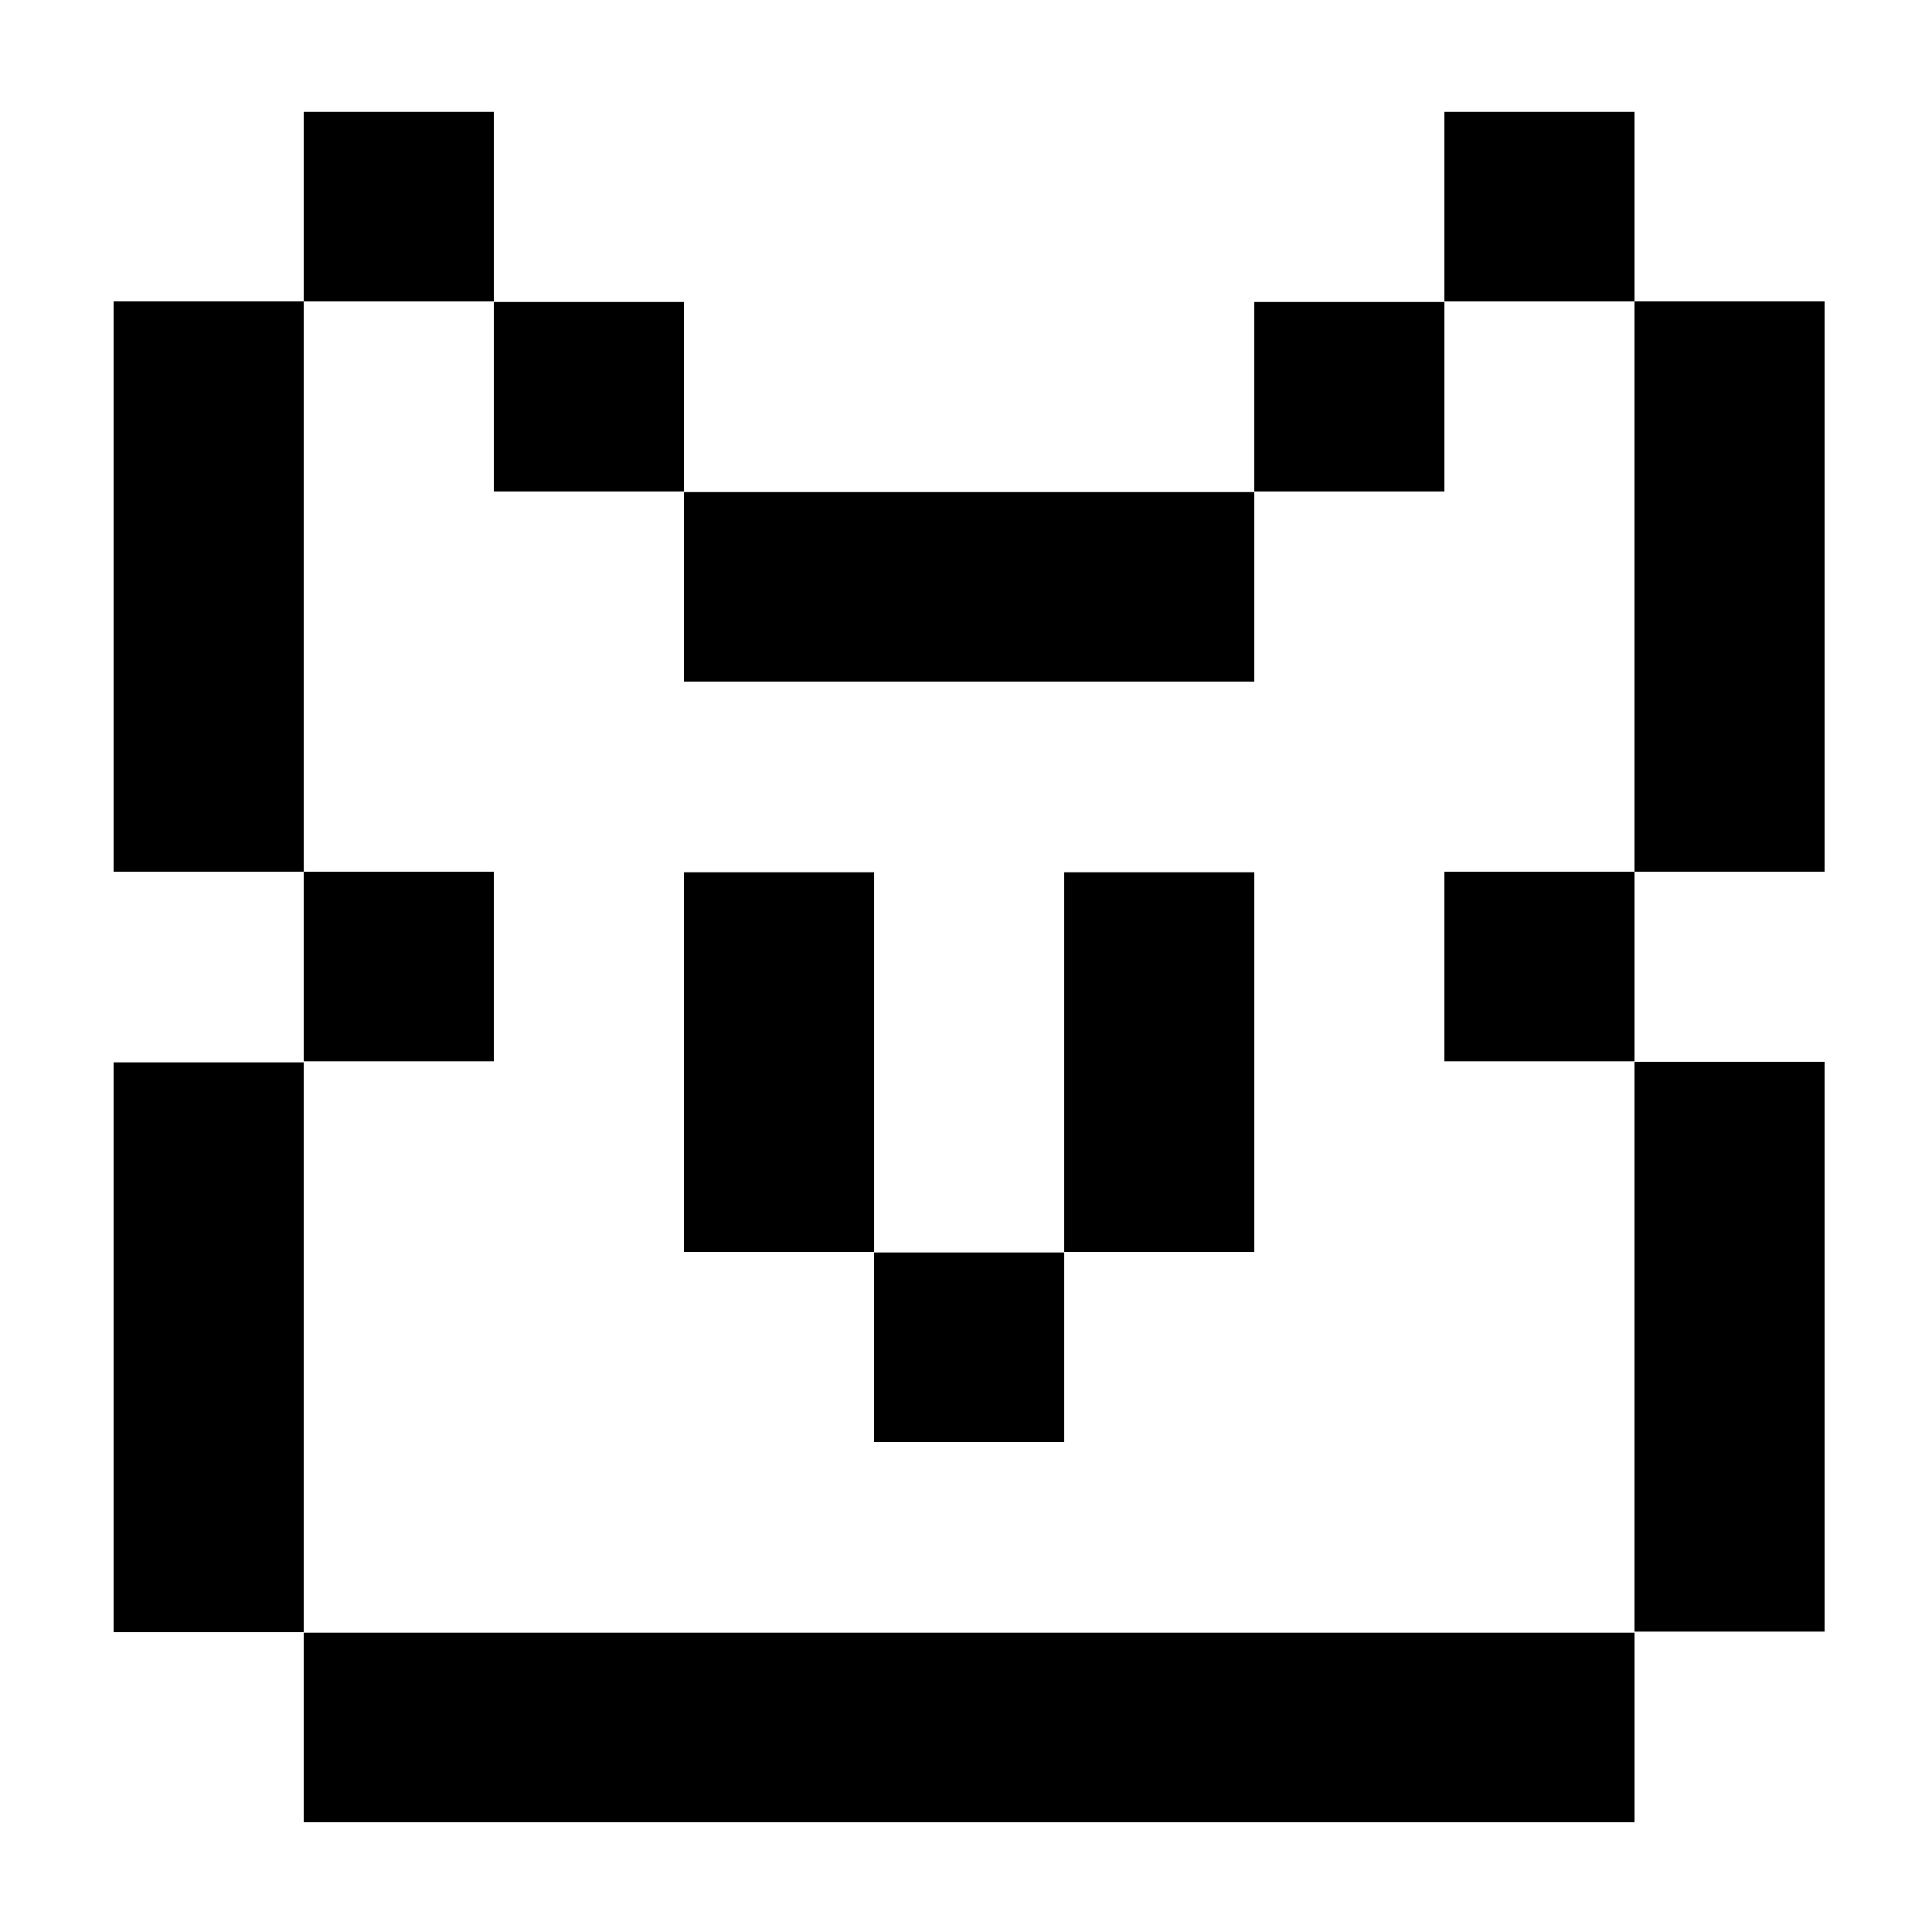
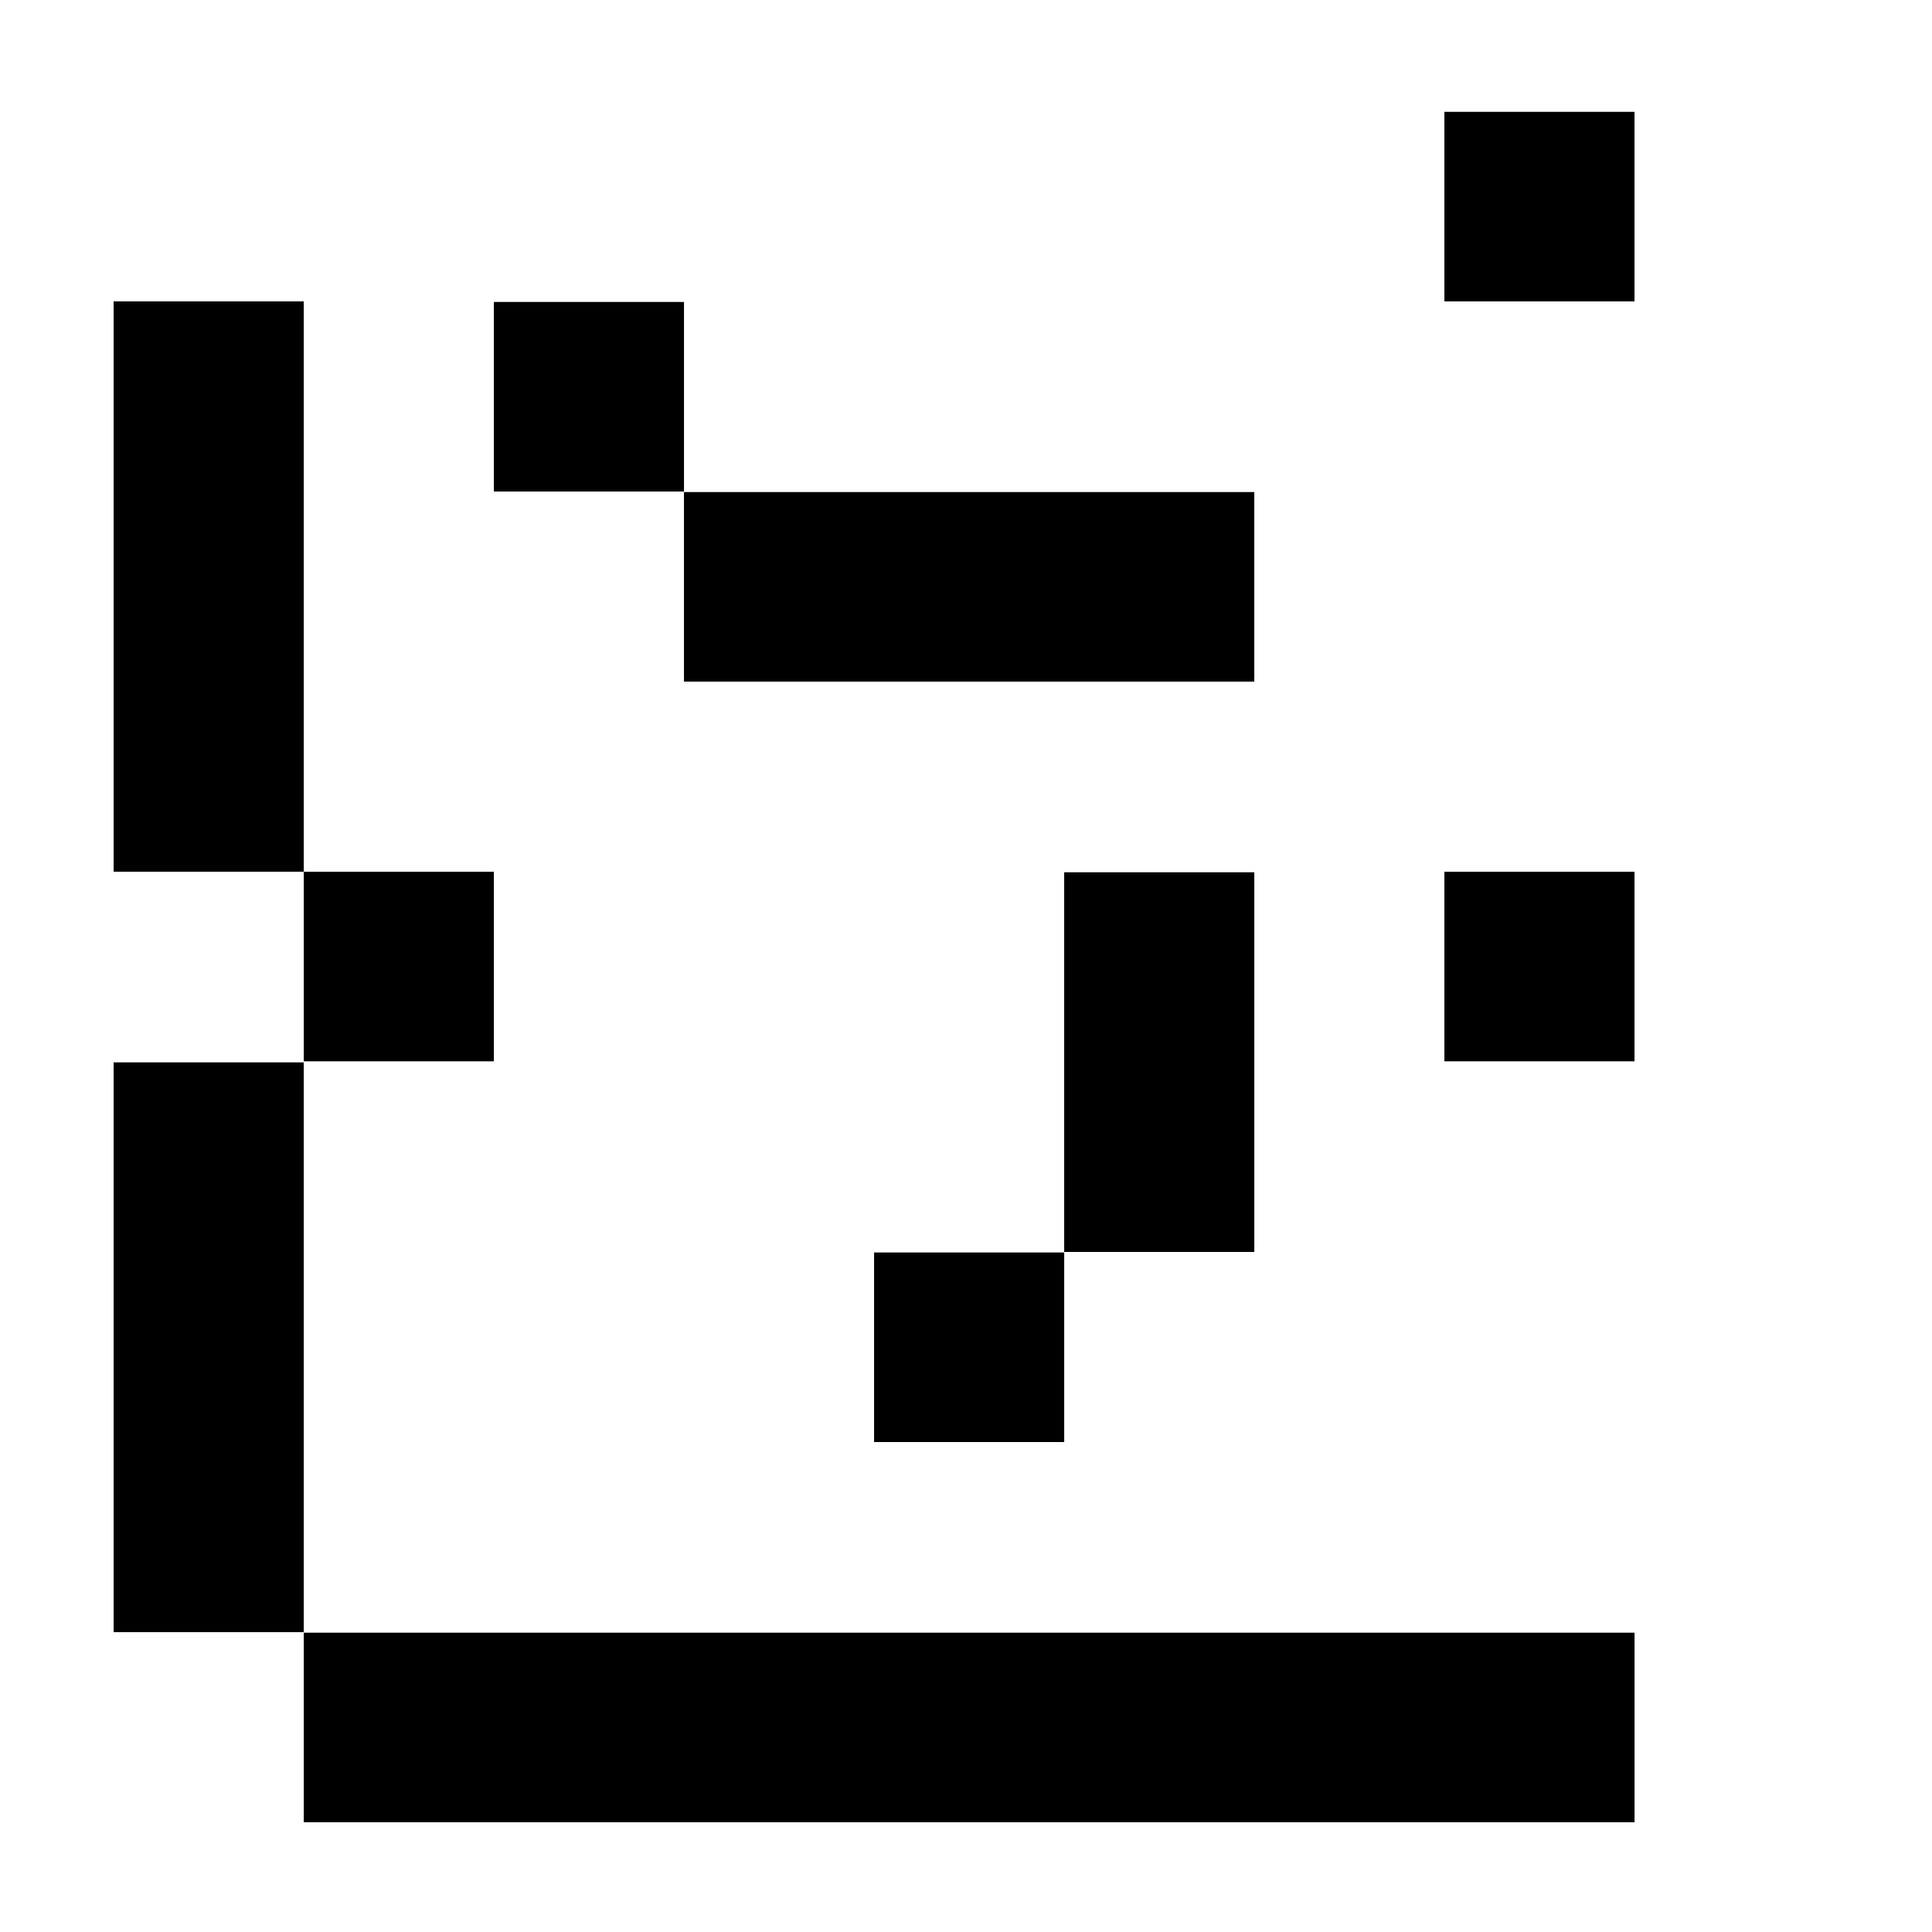
<svg xmlns="http://www.w3.org/2000/svg" fill="#000000" width="800px" height="800px" version="1.1" viewBox="144 144 512 512">
  <g>
-     <path d="m476.4 224.02h50.383v50.238h-50.383z" />
    <path d="m526.78 173.64h50.383v50.238h-50.383z" />
-     <path d="m577.16 223.87h50.383v151.14h-50.383z" />
    <path d="m174.11 223.87h50.383v151.14h-50.383z" />
    <path d="m274.88 224.02h50.383v50.238h-50.383z" />
    <path d="m224.5 375.02h50.383v50.238h-50.383z" />
-     <path d="m325.26 375.16h50.383v100.62h-50.383z" />
    <path d="m426.02 375.16h50.383v100.62h-50.383z" />
    <path d="m375.64 475.92h50.383v50.238h-50.383z" />
    <path d="m526.78 375.02h50.383v50.238h-50.383z" />
    <path d="m224.5 576.68h352.67v50.238h-352.67z" />
    <path d="m174.11 425.54h50.383v151h-50.383z" />
-     <path d="m577.16 425.39h50.383v151h-50.383z" />
-     <path d="m224.5 173.64h50.383v50.238h-50.383z" />
    <path d="m426.02 274.4h-100.76v50.234h151.14v-50.234z" />
  </g>
</svg>